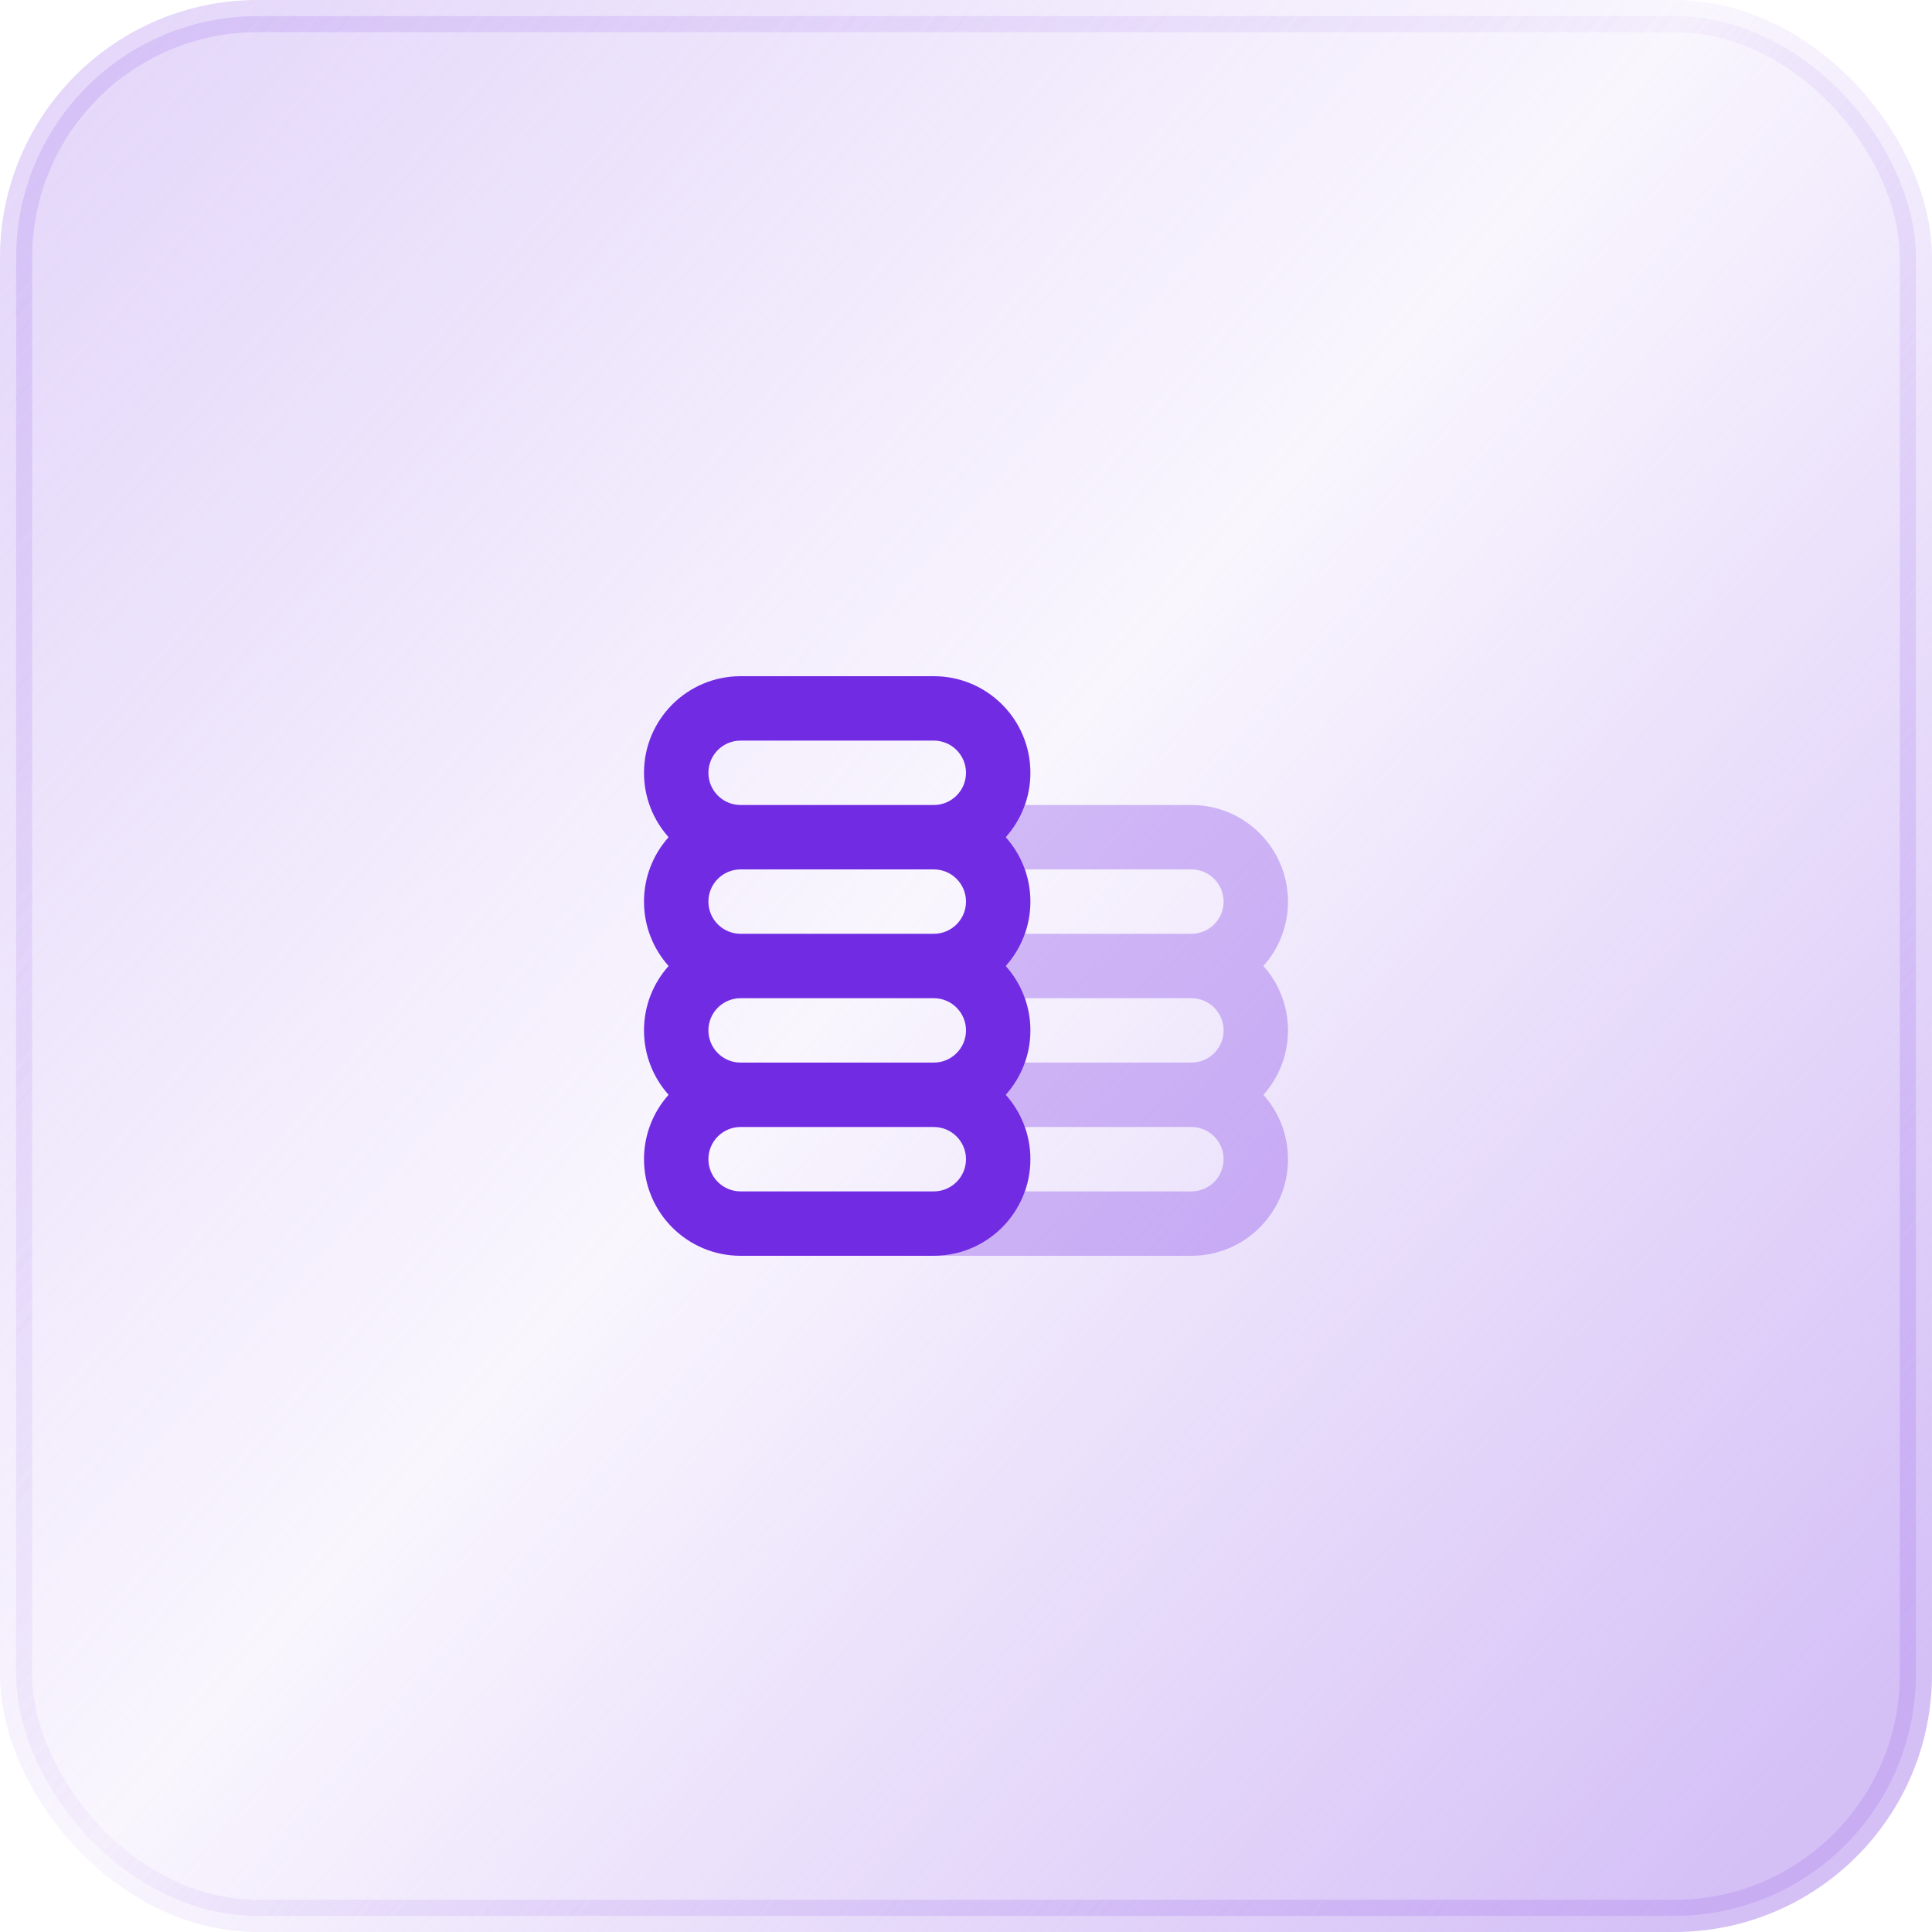
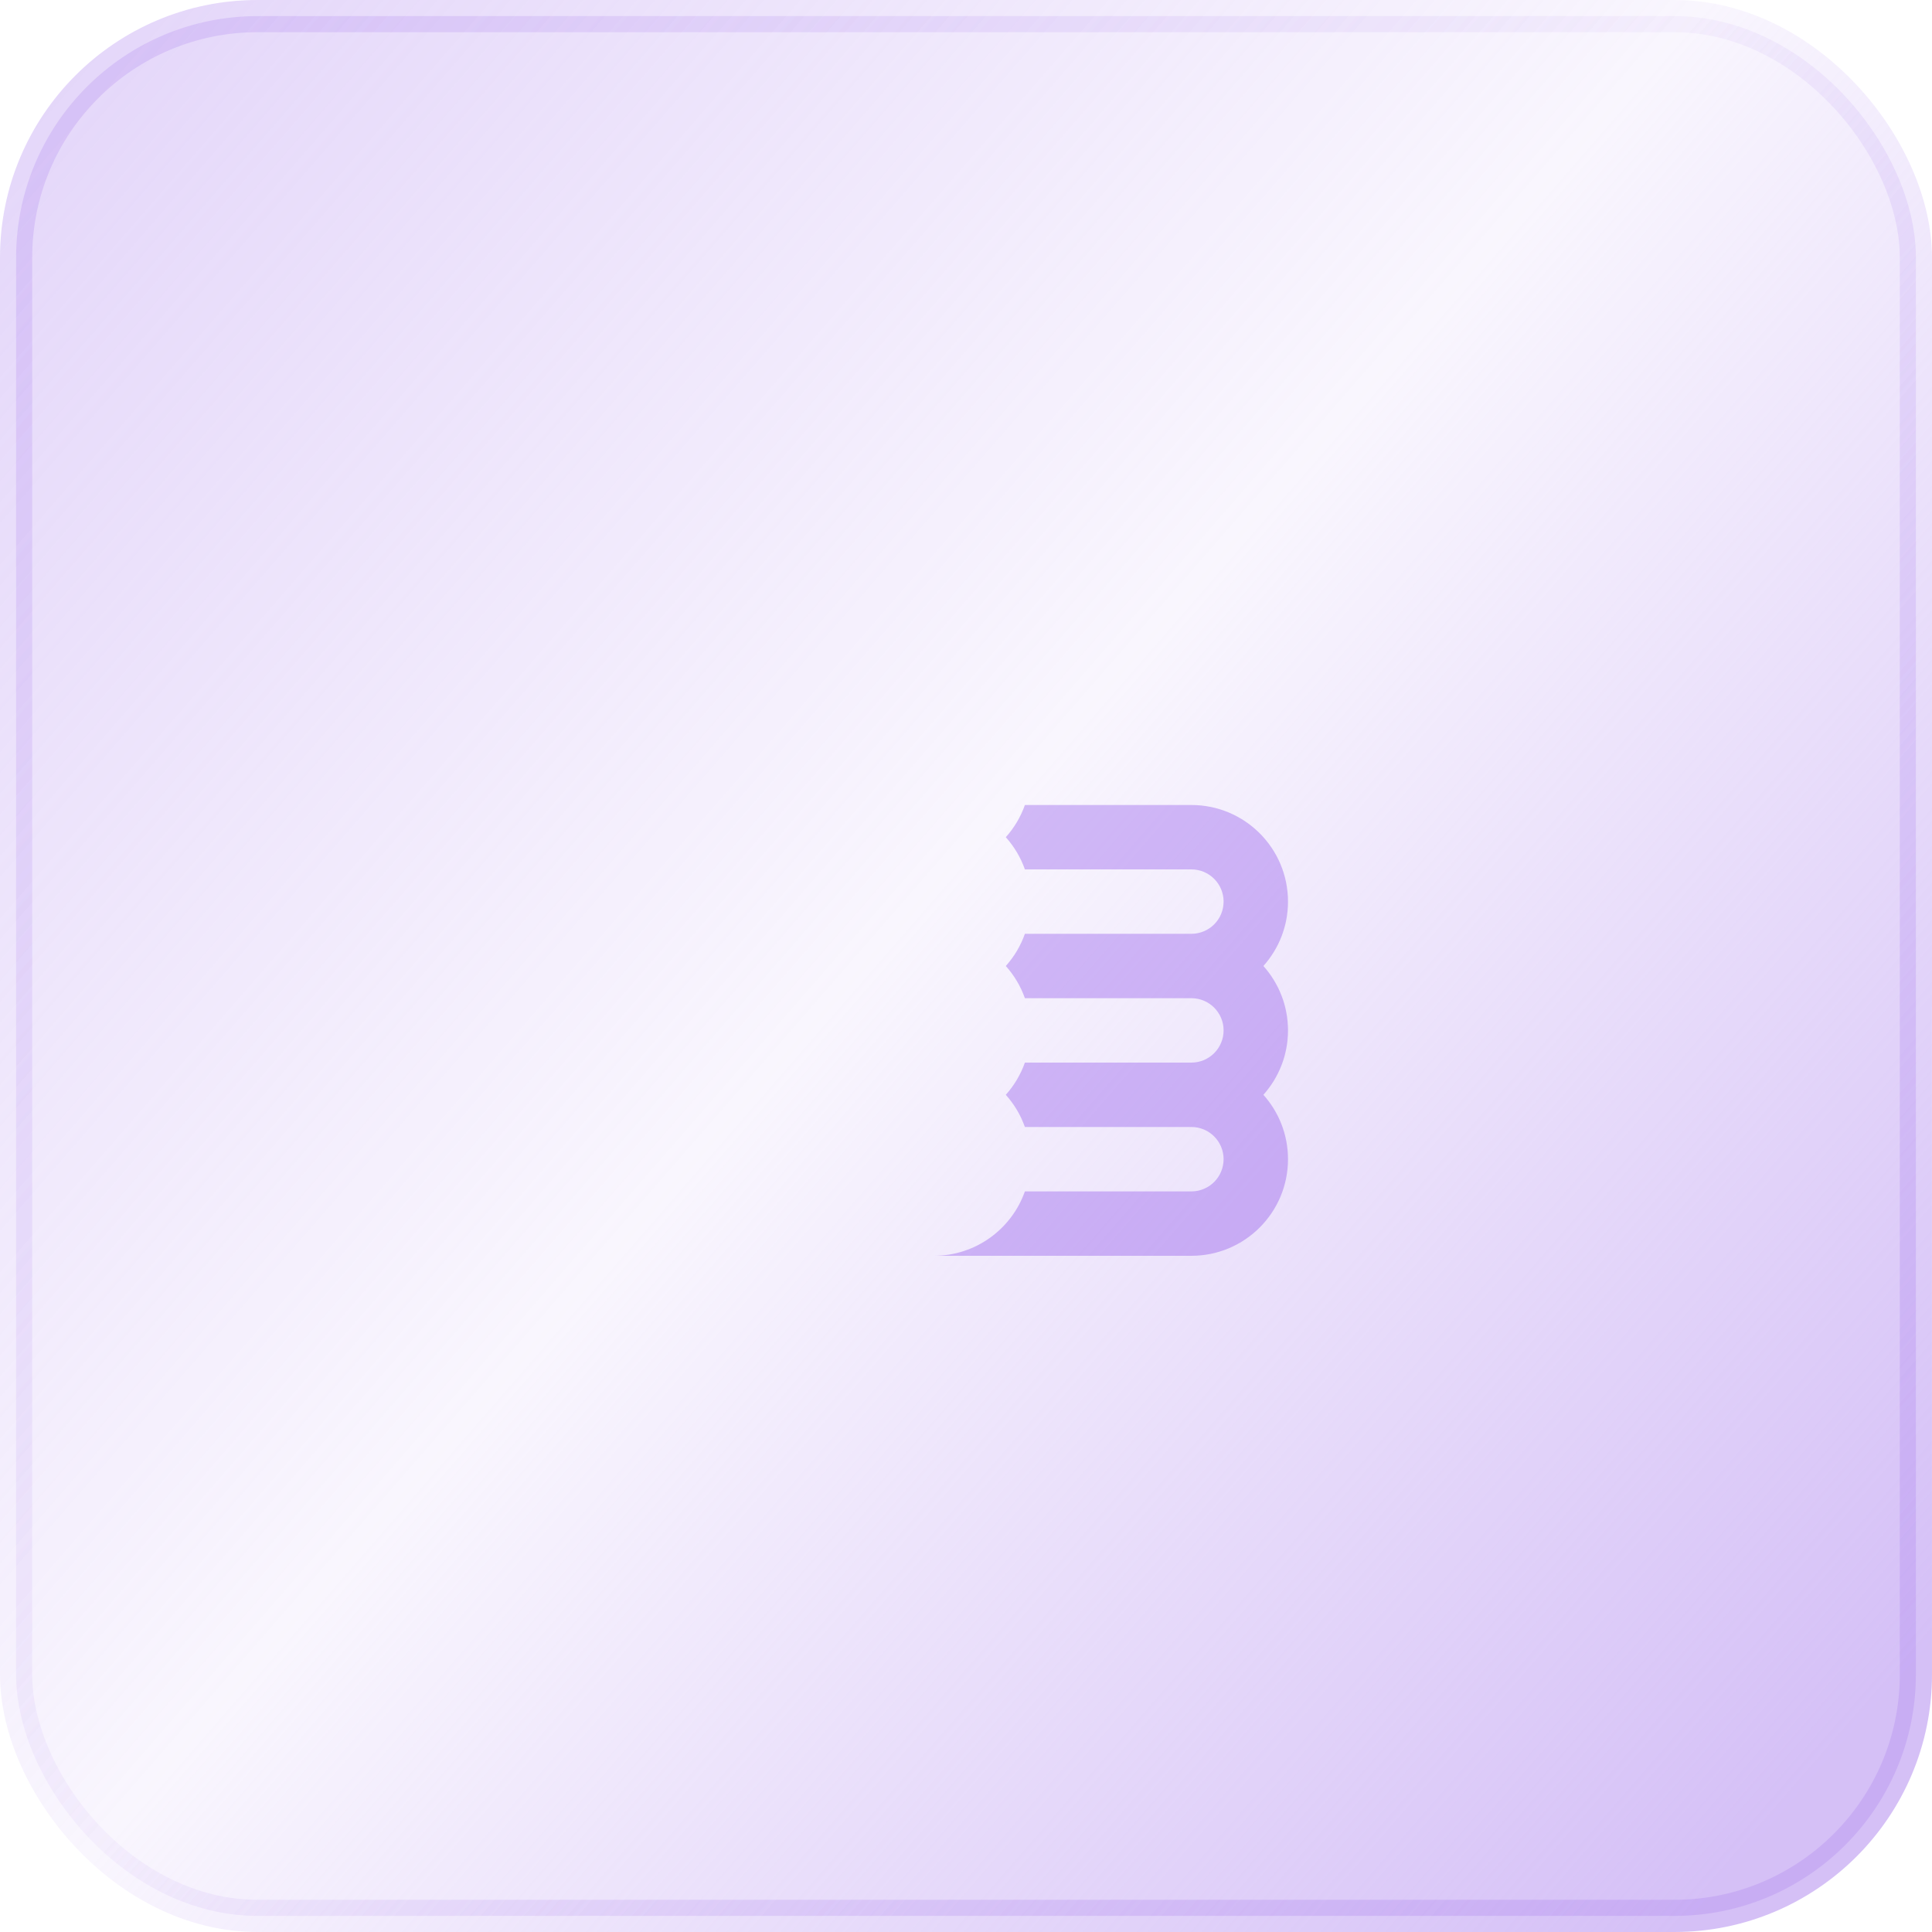
<svg xmlns="http://www.w3.org/2000/svg" width="60" height="60" viewBox="0 0 60 60" fill="none">
  <rect x="0.5" y="0.5" width="59" height="59" rx="7.5" fill="url(#paint0_linear_5932_25462)" stroke="url(#paint1_linear_5932_25462)" />
  <path opacity="0.3" d="M29 39H37C38.657 39 40 37.657 40 36C40 35.232 39.711 34.531 39.236 34C39.711 33.469 40 32.768 40 32C40 31.232 39.711 30.531 39.236 30C39.711 29.469 40 28.768 40 28C40 26.343 38.657 25 37 25H31.829C31.698 25.373 31.494 25.712 31.236 26C31.494 26.289 31.698 26.627 31.829 27H37C37.552 27 38 27.448 38 28C38 28.552 37.552 29 37 29H31.829C31.698 29.373 31.494 29.712 31.236 30C31.494 30.288 31.698 30.627 31.829 31H37C37.552 31 38 31.448 38 32C38 32.552 37.552 33 37 33H31.829C31.698 33.373 31.494 33.712 31.236 34C31.494 34.289 31.698 34.627 31.829 35H37C37.552 35 38 35.448 38 36C38 36.552 37.552 37 37 37H31.829C31.418 38.165 30.306 39 29 39Z" fill="#712BE3" />
-   <path fill-rule="evenodd" clip-rule="evenodd" d="M20 24C20 22.343 21.343 21 23 21H29C30.657 21 32 22.343 32 24C32 24.768 31.711 25.469 31.236 26C31.711 26.531 32 27.232 32 28C32 28.768 31.711 29.469 31.236 30C31.711 30.531 32 31.232 32 32C32 32.768 31.711 33.469 31.236 34C31.711 34.531 32 35.232 32 36C32 37.657 30.657 39 29 39H23C21.343 39 20 37.657 20 36C20 35.232 20.289 34.531 20.764 34C20.289 33.469 20 32.768 20 32C20 31.232 20.289 30.531 20.764 30C20.289 29.469 20 28.768 20 28C20 27.232 20.289 26.531 20.764 26C20.289 25.469 20 24.768 20 24ZM23 25C22.448 25 22 24.552 22 24C22 23.448 22.448 23 23 23H29C29.552 23 30 23.448 30 24C30 24.552 29.552 25 29 25H23ZM29 27H23C22.448 27 22 27.448 22 28C22 28.552 22.448 29 23 29H29C29.552 29 30 28.552 30 28C30 27.448 29.552 27 29 27ZM29 31H23C22.448 31 22 31.448 22 32C22 32.552 22.448 33 23 33H29C29.552 33 30 32.552 30 32C30 31.448 29.552 31 29 31ZM29 35H23C22.448 35 22 35.448 22 36C22 36.552 22.448 37 23 37H29C29.552 37 30 36.552 30 36C30 35.448 29.552 35 29 35Z" fill="#712BE3" />
  <defs>
    <linearGradient id="paint0_linear_5932_25462" x1="41.237" y1="72.448" x2="-20.607" y2="18.565" gradientUnits="userSpaceOnUse">
      <stop stop-color="#C3A5F3" stop-opacity="0.7" />
      <stop offset="0.472" stop-color="#C3A5F3" stop-opacity="0.1" />
      <stop offset="1" stop-color="#C3A5F3" stop-opacity="0.5" />
    </linearGradient>
    <linearGradient id="paint1_linear_5932_25462" x1="41.237" y1="72.448" x2="-20.607" y2="18.565" gradientUnits="userSpaceOnUse">
      <stop stop-color="#C3A5F3" stop-opacity="0.7" />
      <stop offset="0.472" stop-color="#C3A5F3" stop-opacity="0.1" />
      <stop offset="1" stop-color="#C3A5F3" stop-opacity="0.5" />
    </linearGradient>
  </defs>
</svg>